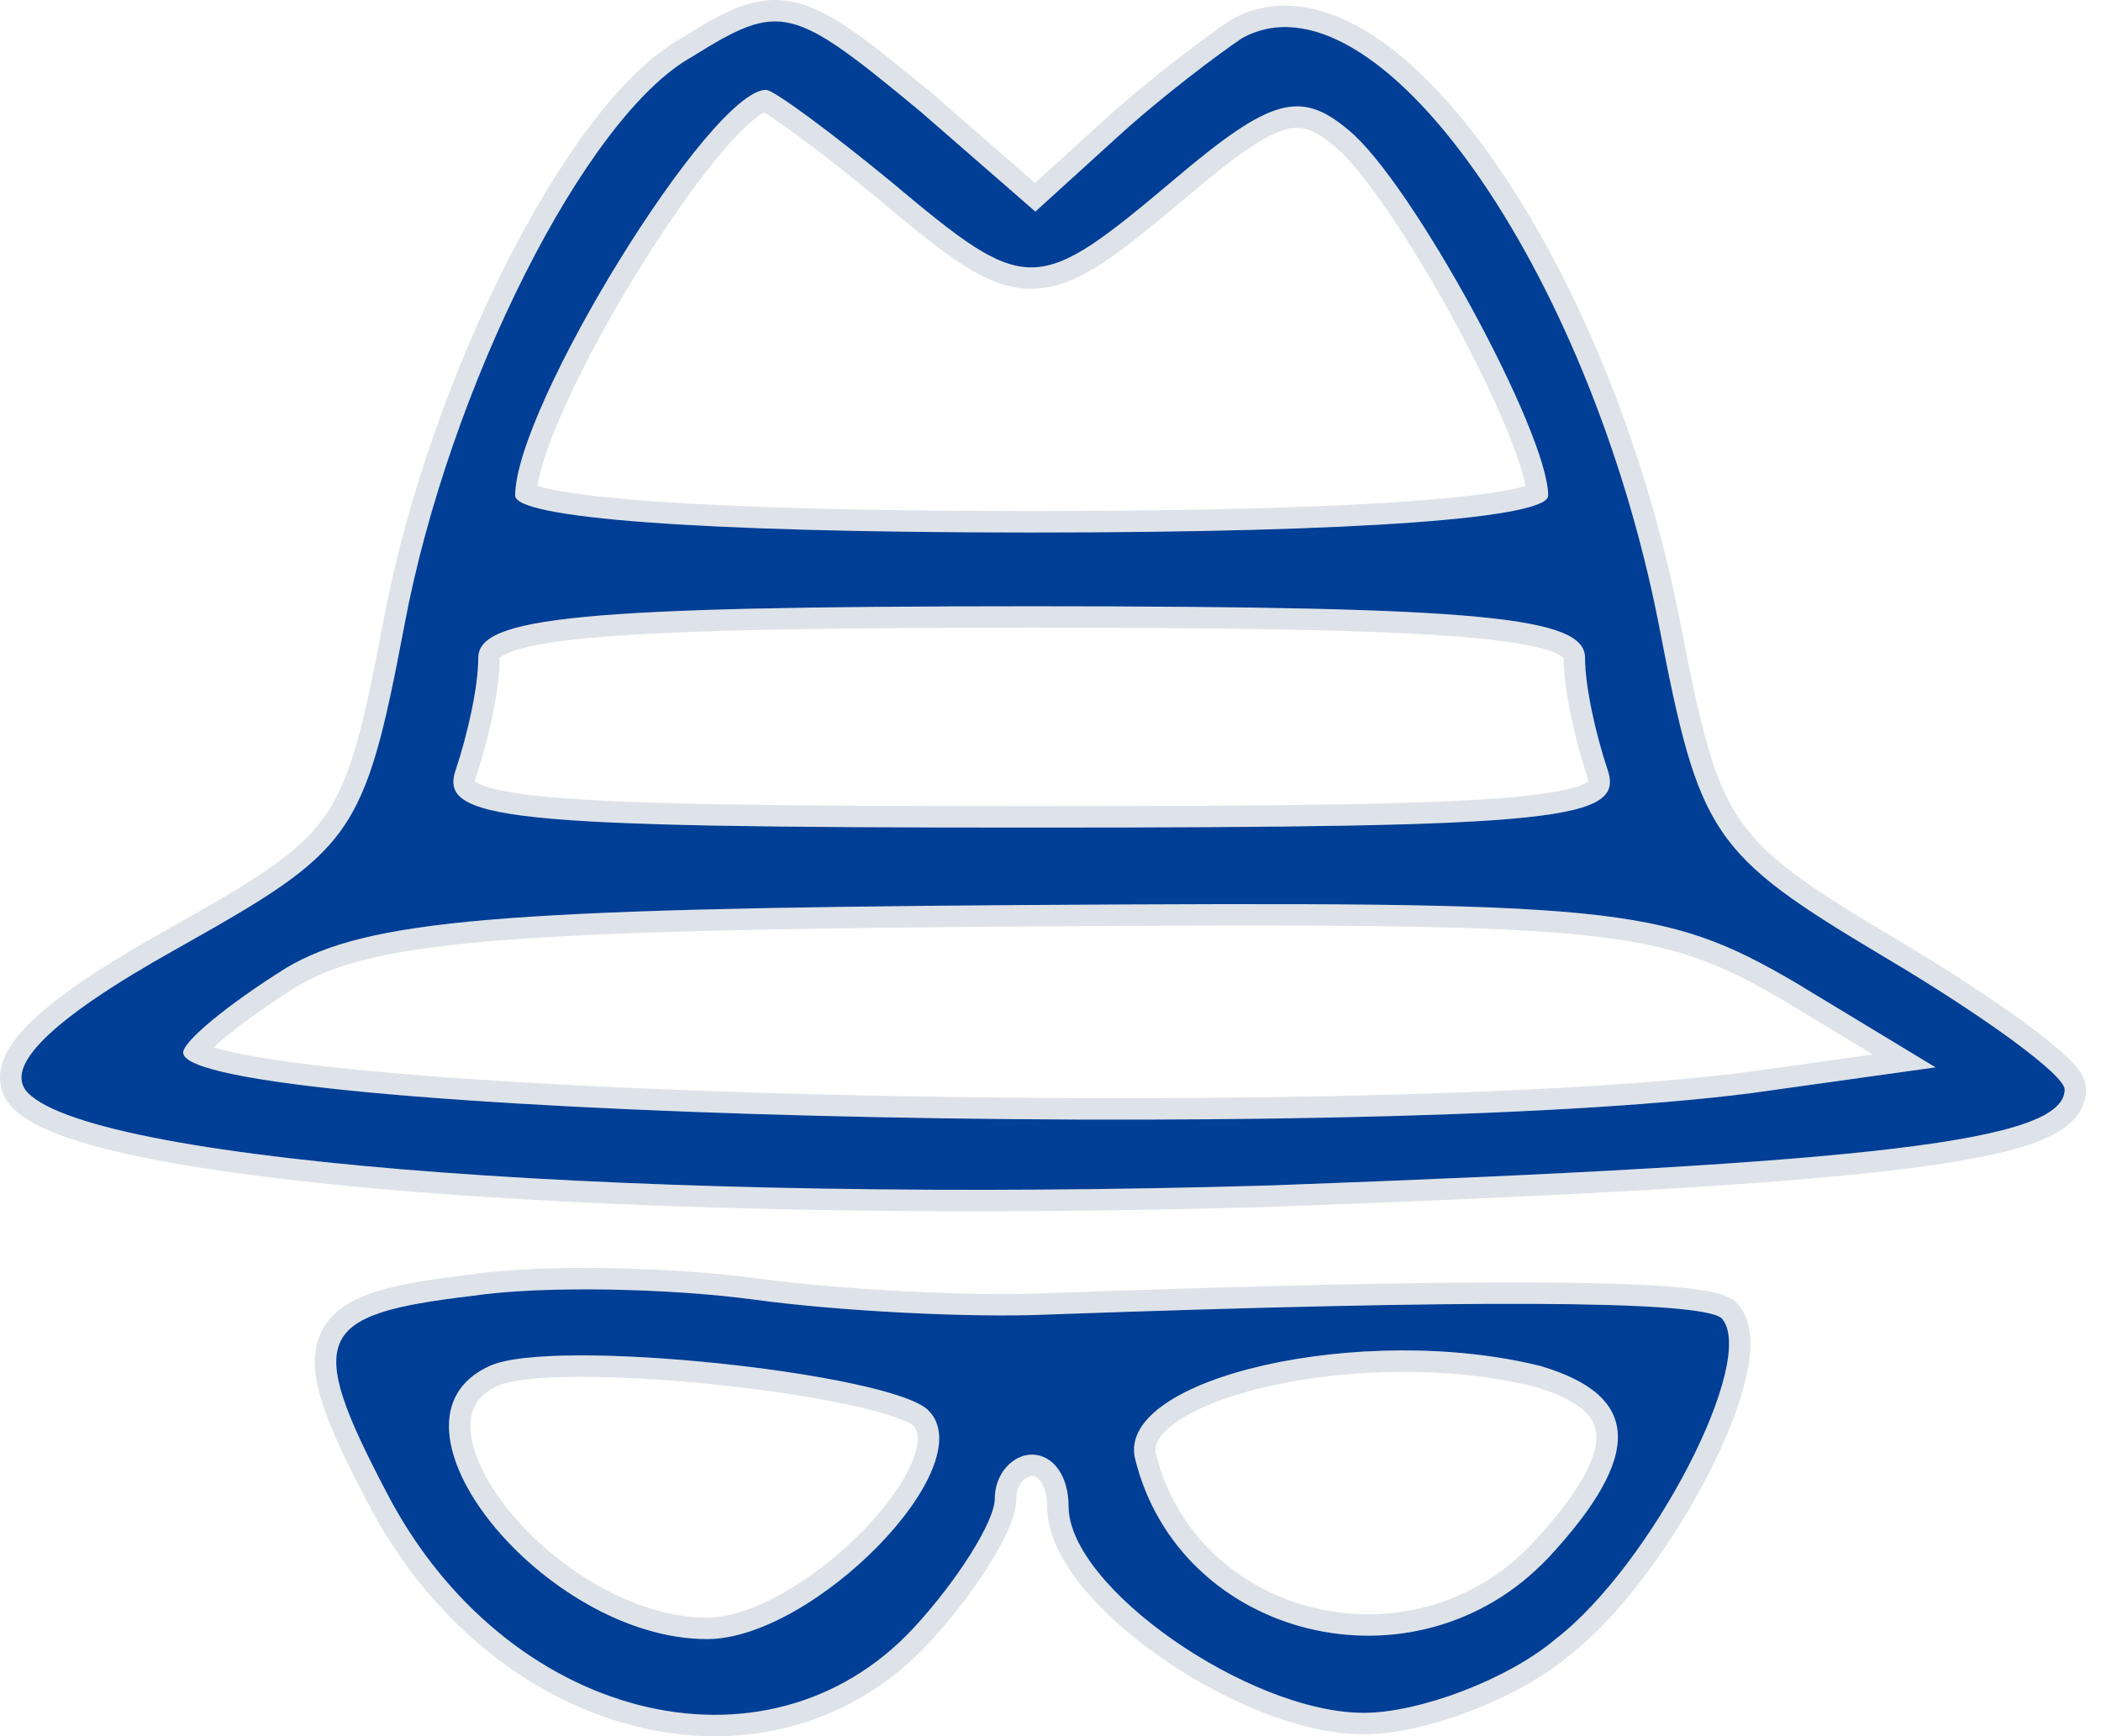
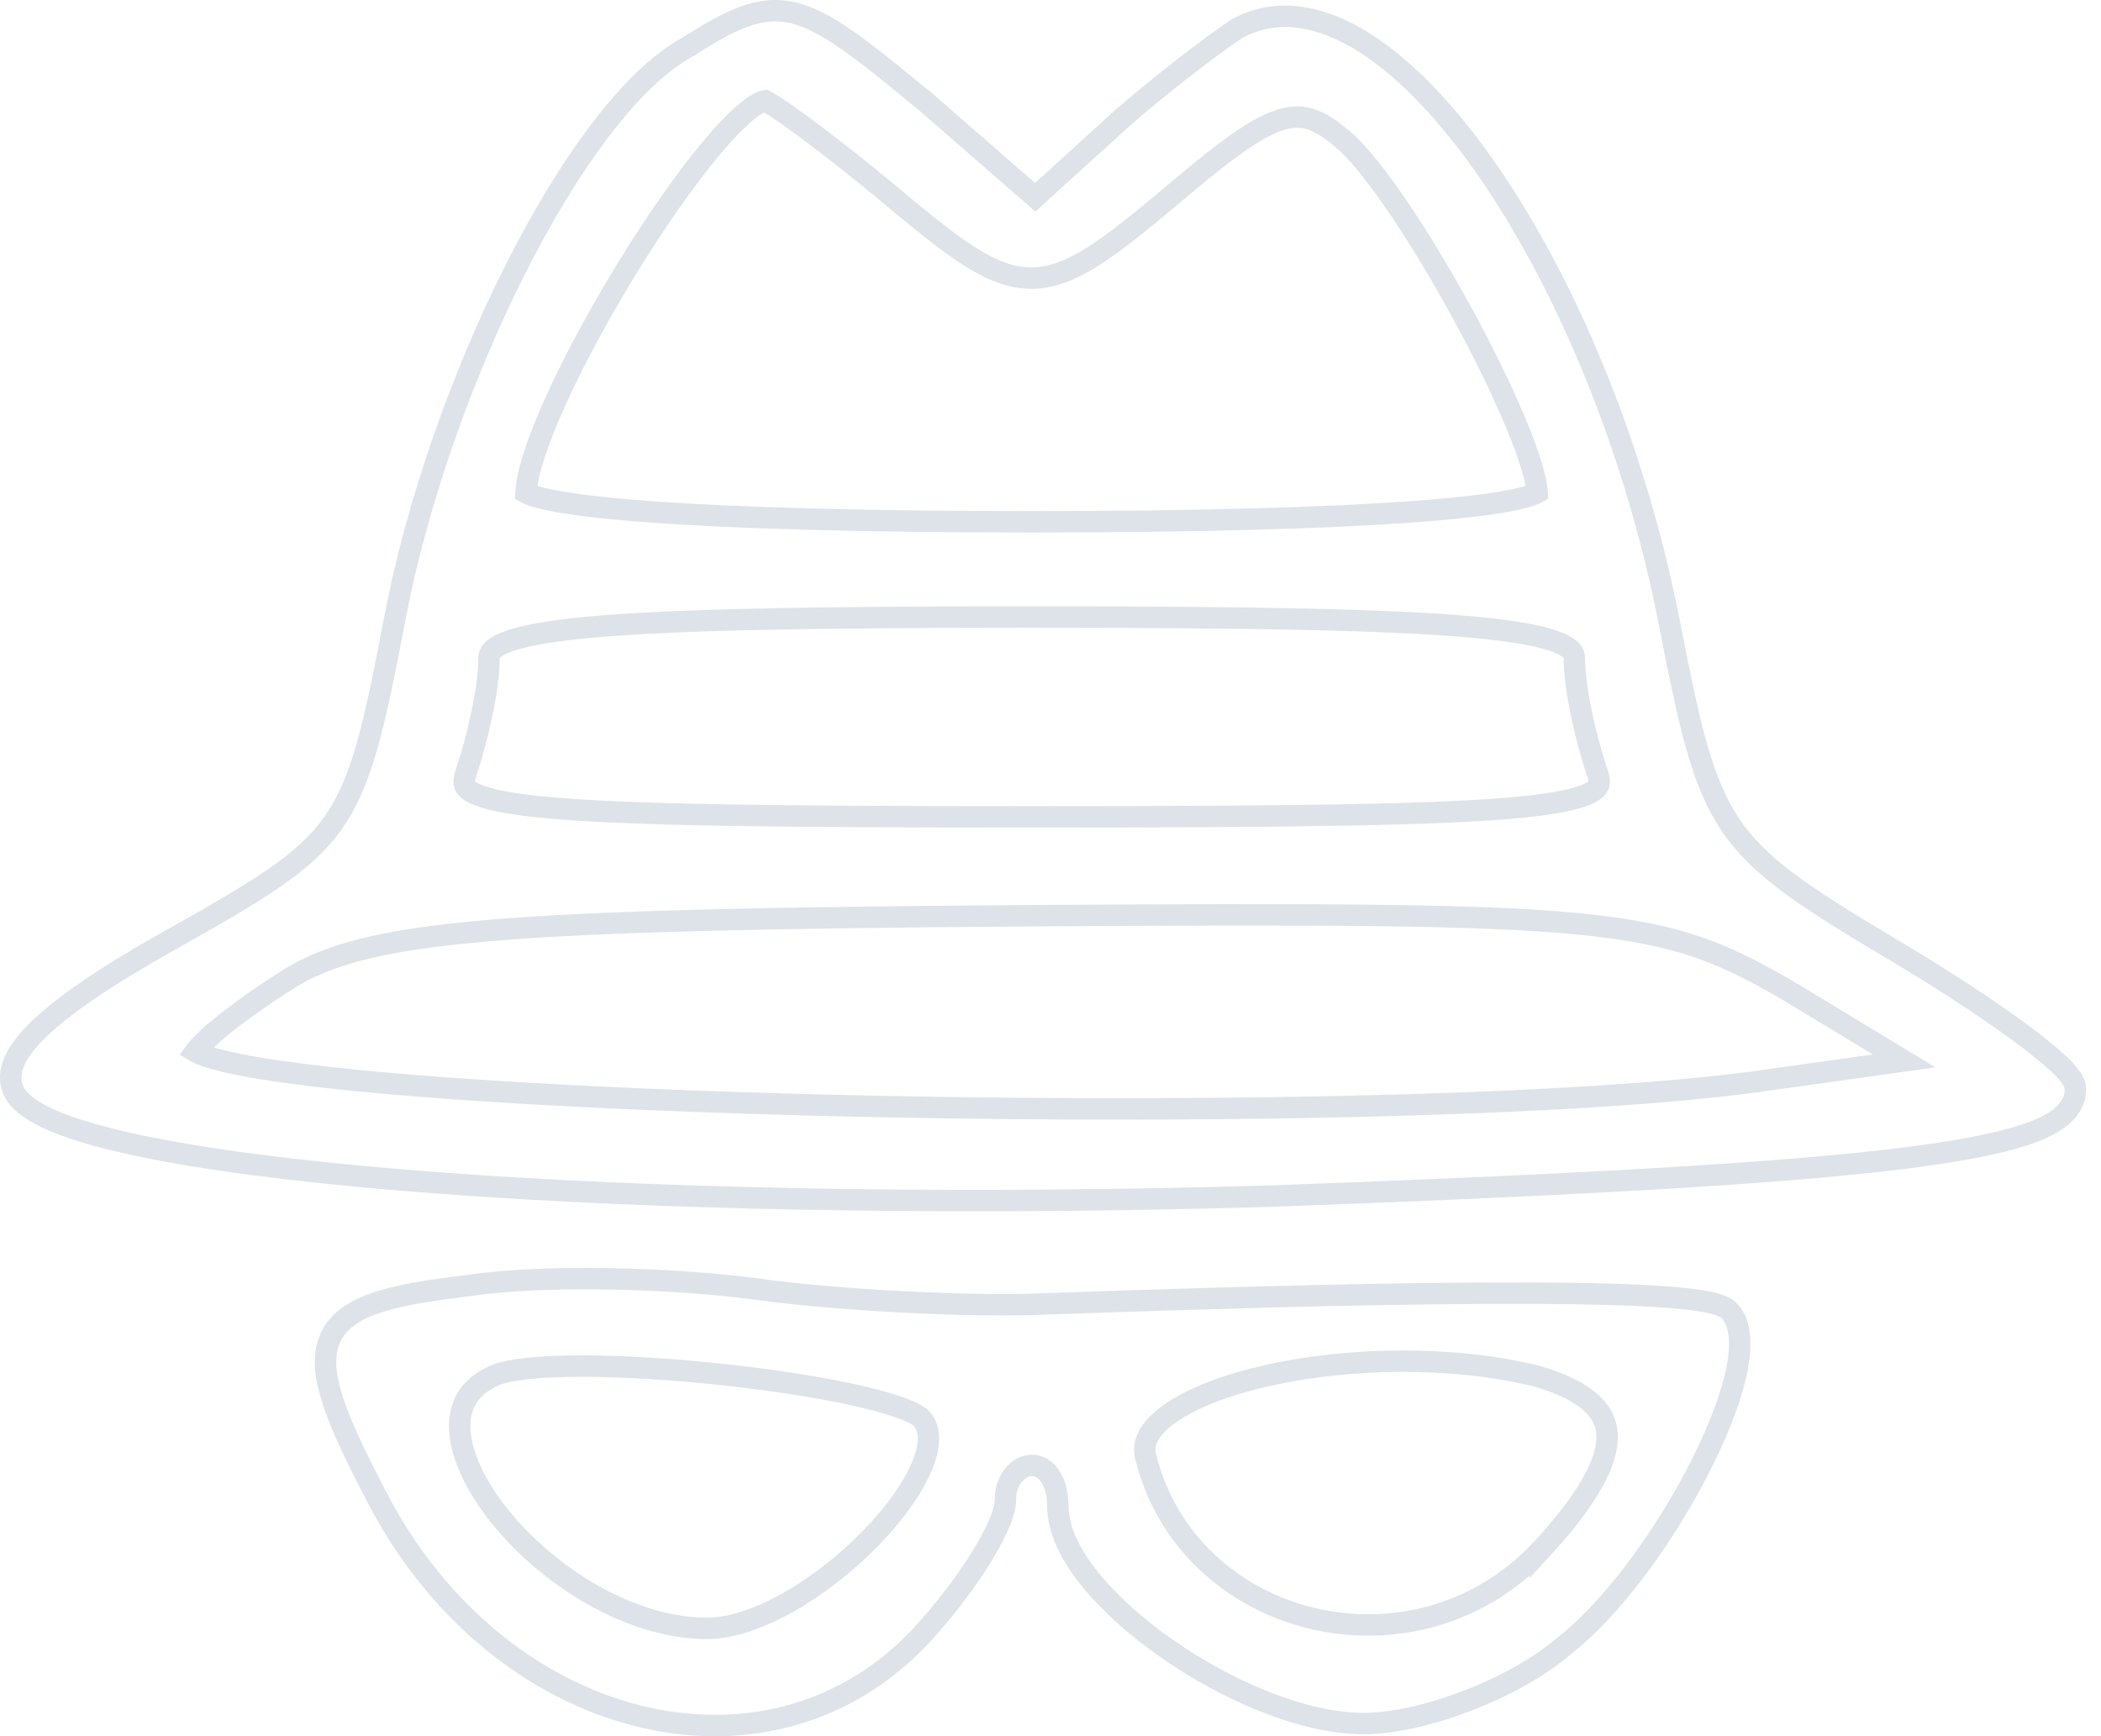
<svg xmlns="http://www.w3.org/2000/svg" width="98" height="81" viewBox="0 0 98 81" fill="none">
-   <path d="M32.29 2.643C27.3 5.396 20.933 18.131 18.868 29.144C16.975 39.125 16.459 39.641 8.199 44.287C2.348 47.557 0.111 49.794 1.315 50.998C4.585 54.268 30.225 56.161 59.307 55.301C87.529 54.268 96.305 53.236 96.305 50.826C96.305 50.138 92.519 47.385 87.873 44.631C79.785 39.813 79.269 38.953 77.376 29.144C74.106 12.452 64.126 -1.659 57.931 1.783C56.898 2.471 54.145 4.536 52.08 6.429L48.294 9.871L42.959 5.224C36.937 0.234 36.42 0.062 32.29 2.643ZM41.583 8.494C47.95 13.829 48.294 13.829 54.833 8.322C59.307 4.536 60.684 4.192 62.921 6.085C65.846 8.494 72.213 20.196 72.213 23.121C72.213 24.154 63.609 24.842 48.122 24.842C32.462 24.842 24.03 24.154 24.03 23.121C24.03 18.991 33.151 4.192 35.732 4.192C36.076 4.192 38.657 6.085 41.583 8.494ZM73.934 30.693C73.934 32.069 74.451 34.306 74.967 35.855C75.827 38.264 72.902 38.608 48.122 38.608C23.342 38.608 20.416 38.264 21.277 35.855C21.793 34.306 22.309 32.069 22.309 30.693C22.309 28.8 26.956 28.284 48.122 28.284C69.288 28.284 73.934 28.8 73.934 30.693ZM83.743 45.836L90.282 49.794L81.678 50.998C62.921 53.408 8.543 52.031 8.543 49.106C8.543 48.589 10.608 46.868 13.361 45.148C17.147 42.911 23.342 42.394 47.606 42.222C75.311 42.05 77.548 42.222 83.743 45.836Z" fill="#013E95" />
  <path d="M20.595 55.197C30.415 55.925 43.068 56.197 56.603 55.873L59.322 55.801L59.325 55.8L64.392 55.606C75.696 55.152 83.422 54.681 88.449 54.076C91.316 53.731 93.342 53.339 94.661 52.867C95.319 52.632 95.841 52.364 96.204 52.043C96.58 51.711 96.805 51.303 96.805 50.826C96.805 50.676 96.756 50.546 96.71 50.453C96.662 50.355 96.599 50.26 96.53 50.171C96.394 49.993 96.204 49.796 95.981 49.589C95.533 49.172 94.897 48.664 94.127 48.1C92.583 46.969 90.461 45.584 88.128 44.201L88.127 44.202C84.063 41.781 82.019 40.413 80.716 38.48C79.408 36.538 78.819 33.982 77.867 29.049L77.866 29.048C76.22 20.642 72.883 12.873 69.158 7.624C67.298 5.003 65.319 2.978 63.377 1.828C61.429 0.675 59.446 0.369 57.688 1.346L57.67 1.355L57.653 1.367C56.601 2.069 53.828 4.149 51.743 6.06V6.059L48.287 9.202L43.288 4.848L43.278 4.839L43.277 4.84C41.775 3.595 40.599 2.635 39.62 1.944C38.645 1.256 37.825 0.804 37.034 0.609C35.399 0.207 34.056 0.949 32.025 2.219V2.22C30.695 2.961 29.319 4.33 27.98 6.095C26.626 7.878 25.282 10.1 24.035 12.571C21.543 17.513 19.418 23.494 18.376 29.052V29.053C17.424 34.074 16.835 36.576 15.514 38.426C14.194 40.273 12.115 41.511 7.953 43.852V43.852C5.022 45.491 2.951 46.893 1.761 48.06C1.17 48.64 0.75 49.205 0.582 49.755C0.495 50.038 0.472 50.328 0.538 50.612C0.605 50.898 0.755 51.144 0.962 51.352L1.164 51.534C1.674 51.95 2.445 52.31 3.393 52.631C4.494 53.004 5.903 53.348 7.574 53.662C10.918 54.291 15.359 54.809 20.595 55.197ZM48.122 24.342C40.297 24.342 34.288 24.17 30.24 23.87C28.214 23.72 26.695 23.539 25.691 23.336C25.186 23.233 24.839 23.13 24.629 23.035C24.589 23.017 24.558 23.001 24.534 22.987C24.556 22.559 24.678 21.981 24.903 21.273C25.15 20.498 25.509 19.601 25.951 18.628C26.836 16.683 28.046 14.464 29.339 12.37C30.632 10.275 32 8.318 33.197 6.891C33.797 6.176 34.344 5.606 34.808 5.221C35.04 5.028 35.24 4.889 35.407 4.802C35.532 4.736 35.622 4.709 35.68 4.698C35.693 4.705 35.712 4.711 35.732 4.722C35.822 4.768 35.948 4.842 36.11 4.946C36.433 5.153 36.87 5.458 37.394 5.843C38.177 6.419 39.144 7.164 40.192 8.007L41.265 8.88C42.848 10.207 44.088 11.228 45.148 11.912C46.214 12.599 47.158 12.986 48.149 12.974C49.139 12.961 50.09 12.552 51.174 11.84C51.985 11.307 52.903 10.581 53.998 9.673L55.155 8.704L55.156 8.703L55.961 8.033C57.748 6.57 58.921 5.809 59.848 5.557C60.349 5.42 60.769 5.437 61.182 5.577C61.609 5.723 62.058 6.011 62.598 6.467L62.603 6.471L62.866 6.705C63.505 7.312 64.313 8.339 65.193 9.633C66.191 11.098 67.253 12.864 68.226 14.648C69.198 16.434 70.077 18.23 70.711 19.756C71.028 20.519 71.282 21.208 71.455 21.79C71.606 22.297 71.685 22.698 71.705 22.986C71.681 23 71.651 23.017 71.611 23.034C71.397 23.129 71.042 23.232 70.529 23.335C69.511 23.538 67.976 23.72 65.939 23.87C61.869 24.17 55.861 24.342 48.122 24.342ZM48.122 38.108C35.72 38.108 28.825 38.022 25.136 37.638C24.217 37.542 23.512 37.429 22.977 37.299C22.438 37.167 22.105 37.026 21.907 36.89C21.724 36.764 21.675 36.659 21.658 36.571C21.642 36.488 21.647 36.372 21.69 36.206L21.748 36.023L21.751 36.014L21.946 35.395C22.399 33.885 22.81 31.967 22.81 30.692C22.81 30.571 22.842 30.473 22.929 30.372C23.027 30.258 23.213 30.121 23.556 29.98C24.249 29.696 25.428 29.459 27.326 29.276C31.105 28.913 37.534 28.783 48.122 28.783C58.71 28.783 65.139 28.913 68.918 29.276C70.816 29.459 71.994 29.696 72.688 29.98C73.03 30.121 73.216 30.258 73.314 30.372C73.401 30.473 73.434 30.571 73.435 30.692C73.435 32.149 73.97 34.447 74.492 36.014L74.496 36.023L74.554 36.206C74.597 36.372 74.602 36.488 74.586 36.571C74.569 36.659 74.52 36.764 74.337 36.89C74.139 37.026 73.806 37.167 73.267 37.299C72.732 37.429 72.026 37.542 71.107 37.638C67.418 38.022 60.523 38.108 48.122 38.108ZM81.608 50.504C72.269 51.703 54.023 51.961 38.089 51.553C30.125 51.349 22.754 50.978 17.379 50.477C14.688 50.226 12.513 49.943 11.017 49.636C10.264 49.481 9.709 49.326 9.353 49.175C9.245 49.129 9.167 49.087 9.11 49.053C9.151 48.997 9.205 48.928 9.278 48.848C9.492 48.612 9.816 48.311 10.237 47.964C11.075 47.273 12.257 46.428 13.615 45.578L13.959 45.384C15.72 44.434 18.127 43.811 22.847 43.409C27.879 42.981 35.474 42.809 47.609 42.723H47.608C61.474 42.636 68.927 42.637 73.691 43.107C76.064 43.342 77.75 43.69 79.216 44.195C80.683 44.701 81.951 45.369 83.491 46.268L88.82 49.494L81.608 50.503V50.504Z" stroke="#012855" stroke-opacity="0.13" />
-   <path d="M21.966 60.462C14.738 61.322 14.222 62.355 18.008 69.582C23.514 80.251 35.732 83.349 42.615 75.949C44.681 73.712 46.401 70.959 46.401 69.927C46.401 68.722 47.262 67.862 48.122 67.862C49.155 67.862 49.843 68.894 49.843 70.271C49.843 74.056 58.275 79.907 63.61 79.907C66.191 79.907 70.321 78.359 72.558 76.466C77.032 73.024 82.022 63.387 80.302 61.494C79.269 60.634 68.256 60.634 48.983 61.322C45.197 61.494 39.002 61.15 35.216 60.634C31.43 60.118 25.407 59.946 21.966 60.462ZM43.304 65.796C45.885 68.378 37.969 76.466 32.979 76.466C25.407 76.466 17.147 66.313 22.826 63.731C25.751 62.355 41.583 64.076 43.304 65.796ZM71.87 63.731C76.516 65.108 76.688 67.862 72.214 72.68C66.019 79.219 55.005 76.466 52.941 68.034C52.08 64.248 63.61 61.666 71.87 63.731Z" fill="#013E95" />
  <path d="M29.671 80.025C34.283 81.211 39.091 80.205 42.642 76.643L42.981 76.29L42.983 76.288L43.373 75.856C44.273 74.833 45.089 73.736 45.706 72.752C46.059 72.19 46.351 71.657 46.558 71.19C46.757 70.74 46.901 70.294 46.901 69.927C46.901 68.938 47.595 68.361 48.122 68.361C48.451 68.361 48.737 68.519 48.96 68.837C49.189 69.164 49.343 69.66 49.343 70.27C49.343 71.388 49.956 72.575 50.855 73.688C51.766 74.814 53.024 75.932 54.44 76.919C57.253 78.882 60.796 80.407 63.609 80.407C64.983 80.407 66.725 79.999 68.391 79.363C70.051 78.73 71.69 77.85 72.863 76.862L73.299 76.51C75.48 74.662 77.69 71.542 79.197 68.629C80.004 67.07 80.624 65.542 80.933 64.266C81.087 63.629 81.169 63.034 81.147 62.519C81.124 62.011 80.998 61.517 80.672 61.158L80.648 61.133L80.622 61.11C80.485 60.996 80.311 60.922 80.148 60.868C79.977 60.811 79.772 60.763 79.541 60.72C79.078 60.634 78.467 60.565 77.72 60.509C76.223 60.397 74.134 60.338 71.484 60.327C66.183 60.306 58.603 60.478 48.965 60.822L48.96 60.823C45.209 60.994 39.044 60.651 35.283 60.139C31.473 59.619 25.412 59.443 21.906 59.966L20.622 60.131C19.407 60.303 18.403 60.498 17.609 60.759C16.554 61.106 15.764 61.605 15.399 62.433C15.042 63.243 15.157 64.229 15.538 65.386C15.827 66.263 16.289 67.299 16.902 68.524L17.564 69.814C20.377 75.263 24.918 78.804 29.671 80.025ZM71.851 72.336C65.911 78.605 55.397 75.938 53.428 67.923L53.406 67.802C53.328 67.195 53.689 66.545 54.655 65.887C55.671 65.195 57.221 64.599 59.095 64.176C62.834 63.331 67.698 63.207 71.74 64.216C74.014 64.892 74.913 65.822 74.962 66.938C74.988 67.539 74.781 68.283 74.266 69.196C73.752 70.106 72.953 71.149 71.851 72.337V72.336ZM32.978 75.966C29.392 75.966 25.564 73.538 23.323 70.753C22.204 69.362 21.534 67.947 21.45 66.774C21.409 66.197 21.51 65.692 21.754 65.269C21.966 64.901 22.303 64.567 22.807 64.298L23.033 64.186L23.039 64.184L23.157 64.134C23.456 64.019 23.915 63.922 24.531 63.852C25.223 63.773 26.069 63.734 27.02 63.731C28.92 63.726 31.208 63.864 33.465 64.1C35.722 64.335 37.935 64.666 39.685 65.043C40.56 65.232 41.309 65.43 41.886 65.63C42.488 65.839 42.824 66.024 42.95 66.15L43.026 66.233C43.384 66.668 43.424 67.368 43.019 68.363C42.594 69.404 41.737 70.604 40.622 71.75C39.512 72.892 38.172 73.954 36.813 74.727C35.446 75.504 34.103 75.966 32.978 75.966Z" stroke="#012855" stroke-opacity="0.13" />
</svg>